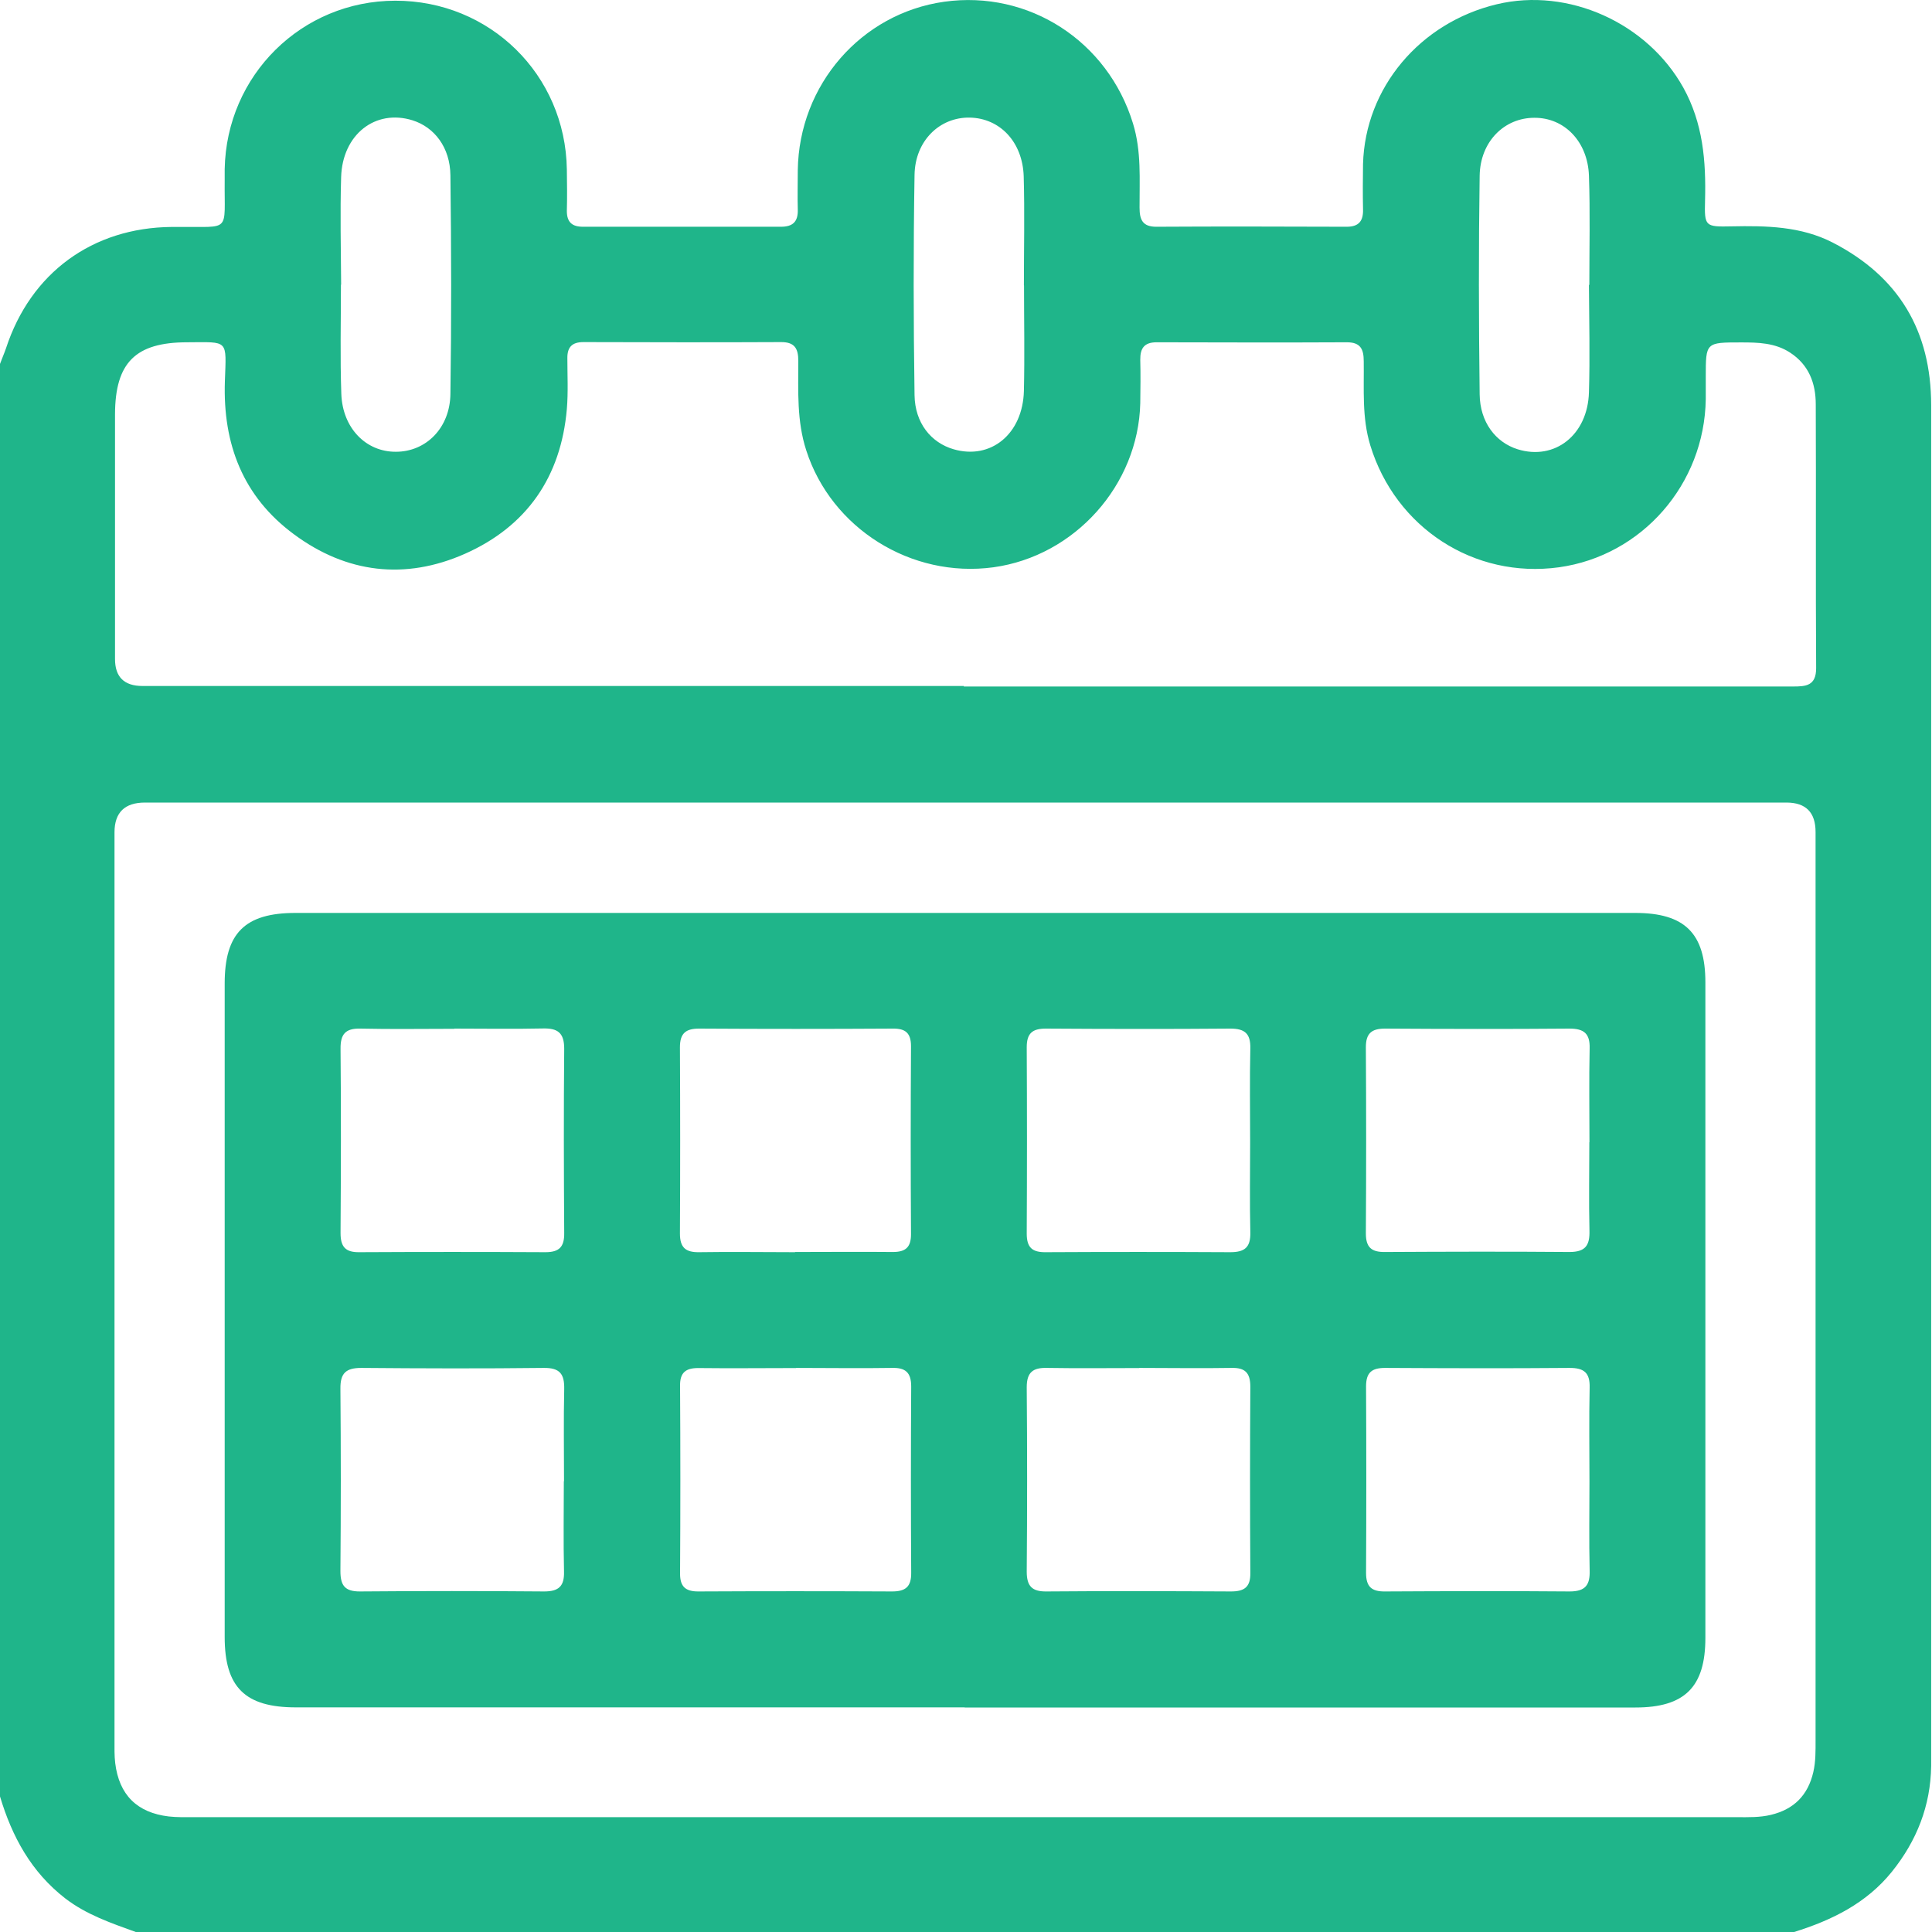
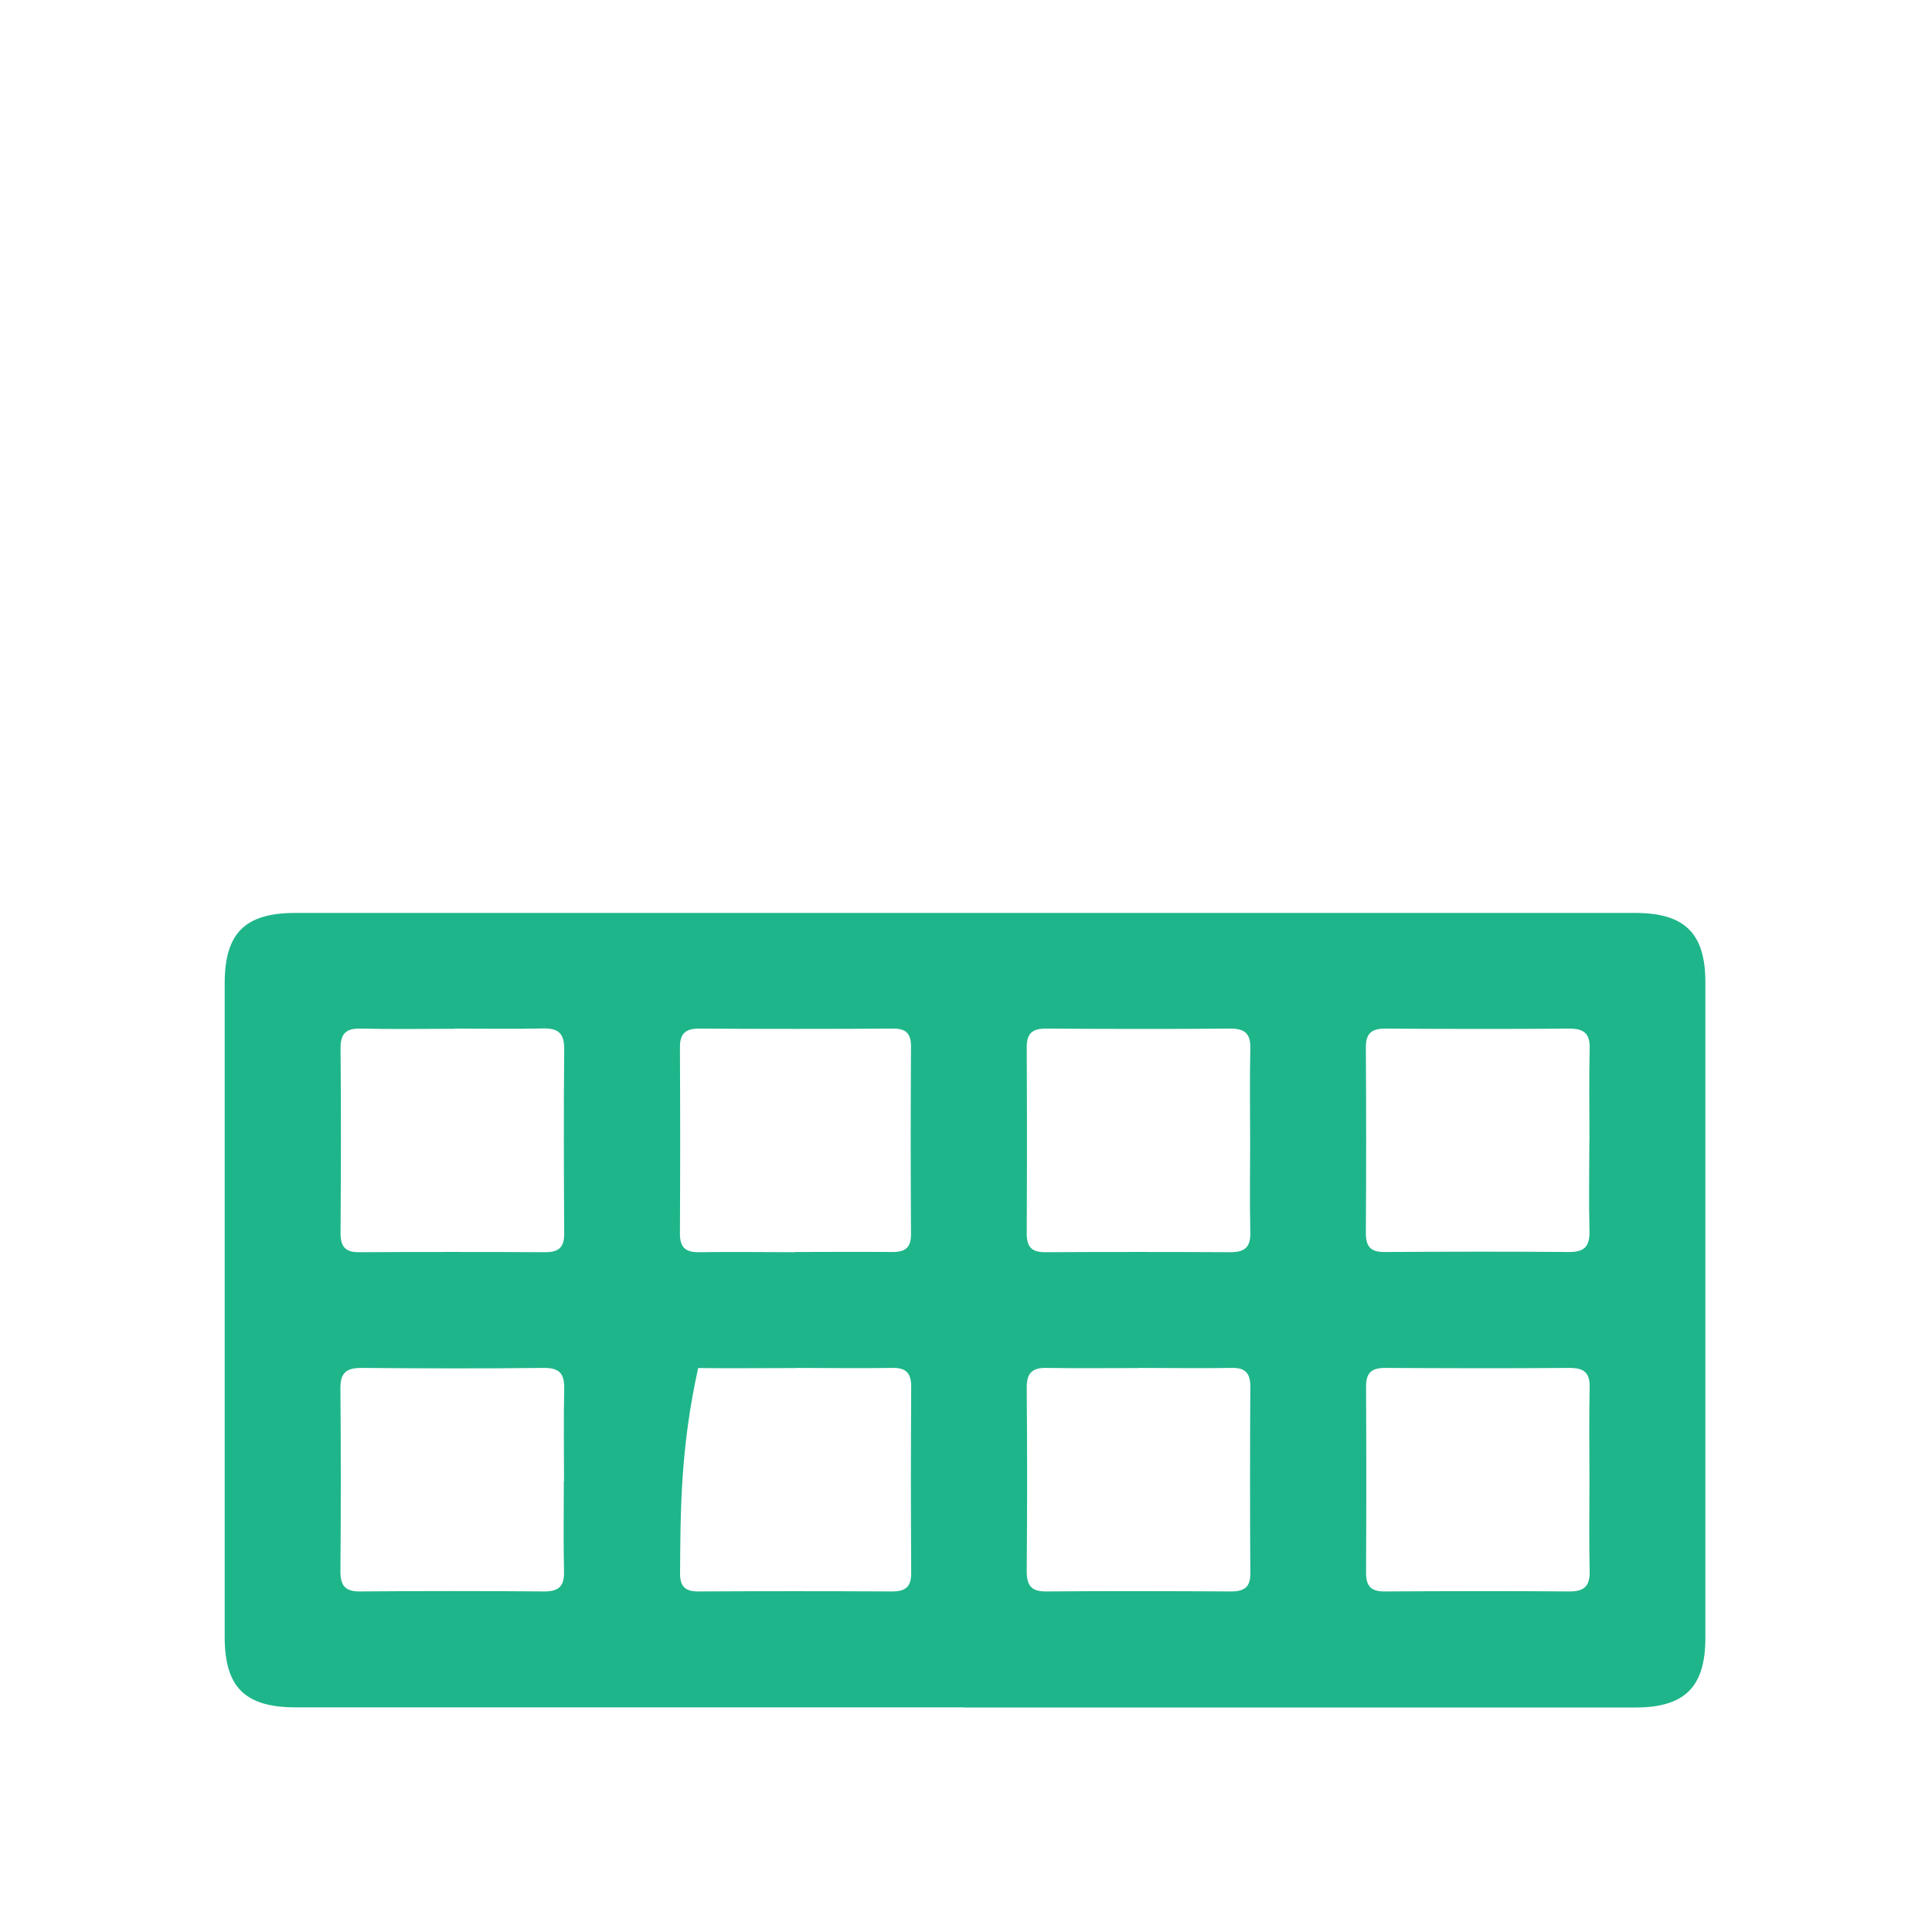
<svg xmlns="http://www.w3.org/2000/svg" width="30" height="30" viewBox="0 0 30 30" fill="none">
-   <path d="M27.867 30H2.108C1.728 29.862 1.345 29.733 1.014 29.479C0.485 29.069 0.187 28.52 0 27.895V5.651C0.03 5.568 0.066 5.488 0.094 5.406C0.477 4.237 1.436 3.535 2.665 3.524C2.704 3.524 2.742 3.524 2.781 3.524C3.594 3.515 3.481 3.623 3.489 2.802C3.489 2.744 3.489 2.686 3.489 2.626C3.516 1.168 4.685 0.013 6.137 0.011C7.606 0.008 8.78 1.16 8.802 2.631C8.805 2.846 8.808 3.061 8.802 3.276C8.802 3.449 8.882 3.521 9.053 3.521C10.078 3.521 11.101 3.521 12.126 3.521C12.313 3.521 12.393 3.441 12.388 3.256C12.382 3.053 12.388 2.846 12.388 2.642C12.407 1.319 13.371 0.209 14.661 0.027C15.976 -0.157 17.202 0.639 17.593 1.917C17.726 2.35 17.693 2.785 17.695 3.223C17.695 3.408 17.739 3.521 17.954 3.521C18.941 3.515 19.925 3.518 20.912 3.521C21.104 3.521 21.171 3.427 21.165 3.248C21.16 3.014 21.162 2.78 21.165 2.546C21.198 1.364 22.047 0.352 23.243 0.066C24.354 -0.199 25.577 0.355 26.137 1.358C26.445 1.912 26.492 2.502 26.476 3.113C26.465 3.515 26.476 3.524 26.886 3.515C27.426 3.504 27.964 3.513 28.457 3.766C29.482 4.293 29.987 5.136 29.987 6.293C29.987 13.093 29.987 19.891 29.987 26.691C29.987 26.936 29.987 27.178 29.987 27.424C29.978 28.041 29.763 28.584 29.378 29.063C28.981 29.556 28.443 29.818 27.859 30H27.867ZM15.014 12.462C10.759 12.462 6.507 12.462 2.252 12.462C1.937 12.462 1.779 12.616 1.778 12.922C1.778 17.623 1.778 22.326 1.778 27.027C1.778 27.143 1.775 27.261 1.789 27.377C1.849 27.87 2.128 28.148 2.621 28.206C2.745 28.22 2.874 28.217 3.001 28.217C10.993 28.217 18.982 28.217 26.974 28.217C27.151 28.217 27.324 28.223 27.498 28.181C27.856 28.096 28.074 27.876 28.157 27.517C28.195 27.352 28.192 27.189 28.192 27.024C28.192 22.324 28.192 17.62 28.192 12.919C28.192 12.616 28.043 12.464 27.743 12.462C23.499 12.462 19.255 12.462 15.011 12.462H15.014ZM14.964 10.66C16.544 10.66 18.125 10.66 19.704 10.66C22.416 10.66 25.128 10.66 27.84 10.66C28.044 10.66 28.201 10.649 28.201 10.374C28.192 9.01 28.201 7.643 28.195 6.279C28.195 5.951 28.088 5.665 27.796 5.475C27.564 5.323 27.3 5.317 27.035 5.317C26.487 5.317 26.487 5.317 26.487 5.849C26.487 5.965 26.487 6.083 26.487 6.199C26.467 7.519 25.497 8.629 24.207 8.809C22.89 8.99 21.669 8.194 21.278 6.916C21.146 6.483 21.182 6.048 21.176 5.61C21.176 5.422 21.127 5.315 20.914 5.315C19.93 5.32 18.944 5.317 17.96 5.315C17.767 5.315 17.704 5.408 17.706 5.588C17.712 5.811 17.709 6.037 17.706 6.26C17.676 7.533 16.689 8.635 15.425 8.809C14.146 8.982 12.909 8.202 12.52 6.995C12.371 6.538 12.396 6.072 12.396 5.604C12.396 5.414 12.341 5.312 12.131 5.312C11.106 5.317 10.084 5.315 9.059 5.312C8.888 5.312 8.808 5.386 8.81 5.56C8.81 5.824 8.824 6.089 8.802 6.351C8.711 7.403 8.182 8.172 7.22 8.599C6.292 9.01 5.382 8.902 4.564 8.296C3.773 7.712 3.459 6.896 3.492 5.921C3.514 5.265 3.558 5.312 2.907 5.315C2.103 5.315 1.789 5.632 1.786 6.431C1.786 7.698 1.786 8.966 1.786 10.233C1.786 10.512 1.928 10.652 2.213 10.652C6.465 10.652 10.718 10.652 14.97 10.652L14.964 10.66ZM5.294 4.422C5.294 4.987 5.28 5.552 5.3 6.117C5.319 6.648 5.683 7.018 6.148 7.015C6.614 7.015 6.989 6.646 6.994 6.114C7.011 4.984 7.008 3.854 6.994 2.722C6.989 2.289 6.746 1.975 6.405 1.868C5.829 1.689 5.316 2.088 5.297 2.752C5.28 3.306 5.294 3.863 5.297 4.419L5.294 4.422ZM15.899 4.433C15.899 3.868 15.912 3.303 15.896 2.738C15.879 2.204 15.527 1.835 15.058 1.826C14.592 1.818 14.209 2.185 14.201 2.716C14.182 3.857 14.184 4.995 14.201 6.136C14.207 6.568 14.457 6.874 14.807 6.976C15.386 7.144 15.882 6.739 15.899 6.07C15.912 5.524 15.901 4.979 15.901 4.433H15.899ZM24.679 4.422C24.679 3.857 24.693 3.292 24.673 2.727C24.654 2.196 24.29 1.826 23.825 1.829C23.359 1.829 22.984 2.198 22.976 2.73C22.959 3.86 22.962 4.99 22.976 6.122C22.981 6.555 23.224 6.869 23.565 6.976C24.141 7.155 24.654 6.756 24.673 6.092C24.69 5.538 24.676 4.981 24.673 4.425L24.679 4.422Z" fill="#1FB58A" />
-   <path d="M14.981 26.512C11.519 26.512 8.055 26.512 4.594 26.512C3.806 26.512 3.489 26.2 3.489 25.42C3.489 22.037 3.489 18.653 3.489 15.27C3.489 14.49 3.803 14.176 4.588 14.176C11.522 14.176 18.456 14.176 25.392 14.176C26.161 14.176 26.481 14.493 26.481 15.253C26.481 18.648 26.481 22.04 26.481 25.434C26.481 26.195 26.161 26.514 25.395 26.514C21.923 26.514 18.45 26.514 14.978 26.514L14.981 26.512ZM12.346 19.441C12.853 19.441 13.36 19.436 13.865 19.441C14.063 19.441 14.146 19.367 14.146 19.166C14.14 18.193 14.14 17.218 14.146 16.245C14.146 16.041 14.06 15.97 13.865 15.972C12.861 15.978 11.858 15.978 10.855 15.972C10.646 15.972 10.558 16.047 10.558 16.262C10.563 17.226 10.563 18.19 10.558 19.155C10.558 19.372 10.646 19.447 10.855 19.444C11.351 19.436 11.847 19.444 12.346 19.444V19.441ZM12.36 21.243C11.853 21.243 11.346 21.249 10.841 21.243C10.646 21.243 10.558 21.315 10.56 21.516C10.566 22.489 10.566 23.464 10.56 24.437C10.56 24.638 10.646 24.712 10.841 24.712C11.845 24.707 12.848 24.707 13.851 24.712C14.06 24.712 14.151 24.641 14.149 24.423C14.143 23.459 14.143 22.494 14.149 21.53C14.149 21.315 14.063 21.235 13.851 21.241C13.355 21.249 12.859 21.241 12.36 21.241V21.243ZM7.055 15.975C6.567 15.975 6.082 15.983 5.594 15.972C5.363 15.967 5.286 16.06 5.288 16.284C5.297 17.237 5.294 18.193 5.288 19.146C5.288 19.356 5.36 19.447 5.578 19.444C6.542 19.439 7.507 19.439 8.471 19.444C8.686 19.444 8.764 19.359 8.761 19.146C8.755 18.193 8.752 17.237 8.761 16.284C8.761 16.033 8.656 15.964 8.427 15.97C7.97 15.98 7.512 15.972 7.055 15.972V15.975ZM19.412 17.738C19.412 17.251 19.404 16.766 19.415 16.278C19.42 16.047 19.327 15.972 19.104 15.972C18.15 15.98 17.194 15.978 16.24 15.972C16.031 15.972 15.943 16.044 15.943 16.262C15.948 17.226 15.948 18.19 15.943 19.155C15.943 19.372 16.028 19.447 16.24 19.444C17.194 19.439 18.15 19.439 19.104 19.444C19.327 19.444 19.42 19.37 19.415 19.138C19.404 18.67 19.412 18.204 19.412 17.736V17.738ZM24.681 17.738C24.681 17.251 24.673 16.766 24.684 16.278C24.69 16.049 24.596 15.972 24.37 15.972C23.416 15.98 22.46 15.978 21.507 15.972C21.297 15.972 21.209 16.047 21.209 16.262C21.215 17.226 21.215 18.19 21.209 19.152C21.209 19.37 21.297 19.444 21.507 19.441C22.46 19.436 23.416 19.433 24.37 19.441C24.621 19.441 24.687 19.337 24.681 19.108C24.67 18.651 24.679 18.193 24.679 17.736L24.681 17.738ZM8.758 23.001C8.758 22.524 8.75 22.048 8.761 21.571C8.766 21.337 8.695 21.238 8.444 21.241C7.499 21.252 6.553 21.249 5.611 21.241C5.371 21.241 5.283 21.323 5.286 21.563C5.294 22.508 5.294 23.453 5.286 24.395C5.286 24.616 5.352 24.712 5.586 24.712C6.54 24.704 7.496 24.704 8.449 24.712C8.675 24.712 8.764 24.632 8.758 24.404C8.747 23.935 8.755 23.47 8.755 23.001H8.758ZM17.69 21.243C17.213 21.243 16.736 21.249 16.259 21.241C16.039 21.235 15.943 21.309 15.943 21.541C15.951 22.494 15.951 23.45 15.943 24.404C15.943 24.63 16.025 24.715 16.251 24.712C17.205 24.704 18.161 24.707 19.114 24.712C19.321 24.712 19.418 24.646 19.415 24.426C19.409 23.461 19.409 22.497 19.415 21.533C19.415 21.318 19.335 21.235 19.12 21.241C18.643 21.249 18.166 21.241 17.69 21.241V21.243ZM24.681 23.007C24.681 22.519 24.673 22.034 24.684 21.546C24.69 21.315 24.596 21.241 24.373 21.241C23.419 21.249 22.463 21.246 21.509 21.241C21.3 21.241 21.212 21.312 21.212 21.53C21.217 22.494 21.217 23.459 21.212 24.423C21.212 24.638 21.297 24.715 21.509 24.712C22.463 24.707 23.419 24.704 24.373 24.712C24.623 24.712 24.692 24.608 24.684 24.379C24.673 23.922 24.681 23.464 24.681 23.007Z" fill="#1FB58A" />
+   <path d="M14.981 26.512C11.519 26.512 8.055 26.512 4.594 26.512C3.806 26.512 3.489 26.2 3.489 25.42C3.489 22.037 3.489 18.653 3.489 15.27C3.489 14.49 3.803 14.176 4.588 14.176C11.522 14.176 18.456 14.176 25.392 14.176C26.161 14.176 26.481 14.493 26.481 15.253C26.481 18.648 26.481 22.04 26.481 25.434C26.481 26.195 26.161 26.514 25.395 26.514C21.923 26.514 18.45 26.514 14.978 26.514L14.981 26.512ZM12.346 19.441C12.853 19.441 13.36 19.436 13.865 19.441C14.063 19.441 14.146 19.367 14.146 19.166C14.14 18.193 14.14 17.218 14.146 16.245C14.146 16.041 14.06 15.97 13.865 15.972C12.861 15.978 11.858 15.978 10.855 15.972C10.646 15.972 10.558 16.047 10.558 16.262C10.563 17.226 10.563 18.19 10.558 19.155C10.558 19.372 10.646 19.447 10.855 19.444C11.351 19.436 11.847 19.444 12.346 19.444V19.441ZM12.36 21.243C11.853 21.243 11.346 21.249 10.841 21.243C10.566 22.489 10.566 23.464 10.56 24.437C10.56 24.638 10.646 24.712 10.841 24.712C11.845 24.707 12.848 24.707 13.851 24.712C14.06 24.712 14.151 24.641 14.149 24.423C14.143 23.459 14.143 22.494 14.149 21.53C14.149 21.315 14.063 21.235 13.851 21.241C13.355 21.249 12.859 21.241 12.36 21.241V21.243ZM7.055 15.975C6.567 15.975 6.082 15.983 5.594 15.972C5.363 15.967 5.286 16.06 5.288 16.284C5.297 17.237 5.294 18.193 5.288 19.146C5.288 19.356 5.36 19.447 5.578 19.444C6.542 19.439 7.507 19.439 8.471 19.444C8.686 19.444 8.764 19.359 8.761 19.146C8.755 18.193 8.752 17.237 8.761 16.284C8.761 16.033 8.656 15.964 8.427 15.97C7.97 15.98 7.512 15.972 7.055 15.972V15.975ZM19.412 17.738C19.412 17.251 19.404 16.766 19.415 16.278C19.42 16.047 19.327 15.972 19.104 15.972C18.15 15.98 17.194 15.978 16.24 15.972C16.031 15.972 15.943 16.044 15.943 16.262C15.948 17.226 15.948 18.19 15.943 19.155C15.943 19.372 16.028 19.447 16.24 19.444C17.194 19.439 18.15 19.439 19.104 19.444C19.327 19.444 19.42 19.37 19.415 19.138C19.404 18.67 19.412 18.204 19.412 17.736V17.738ZM24.681 17.738C24.681 17.251 24.673 16.766 24.684 16.278C24.69 16.049 24.596 15.972 24.37 15.972C23.416 15.98 22.46 15.978 21.507 15.972C21.297 15.972 21.209 16.047 21.209 16.262C21.215 17.226 21.215 18.19 21.209 19.152C21.209 19.37 21.297 19.444 21.507 19.441C22.46 19.436 23.416 19.433 24.37 19.441C24.621 19.441 24.687 19.337 24.681 19.108C24.67 18.651 24.679 18.193 24.679 17.736L24.681 17.738ZM8.758 23.001C8.758 22.524 8.75 22.048 8.761 21.571C8.766 21.337 8.695 21.238 8.444 21.241C7.499 21.252 6.553 21.249 5.611 21.241C5.371 21.241 5.283 21.323 5.286 21.563C5.294 22.508 5.294 23.453 5.286 24.395C5.286 24.616 5.352 24.712 5.586 24.712C6.54 24.704 7.496 24.704 8.449 24.712C8.675 24.712 8.764 24.632 8.758 24.404C8.747 23.935 8.755 23.47 8.755 23.001H8.758ZM17.69 21.243C17.213 21.243 16.736 21.249 16.259 21.241C16.039 21.235 15.943 21.309 15.943 21.541C15.951 22.494 15.951 23.45 15.943 24.404C15.943 24.63 16.025 24.715 16.251 24.712C17.205 24.704 18.161 24.707 19.114 24.712C19.321 24.712 19.418 24.646 19.415 24.426C19.409 23.461 19.409 22.497 19.415 21.533C19.415 21.318 19.335 21.235 19.12 21.241C18.643 21.249 18.166 21.241 17.69 21.241V21.243ZM24.681 23.007C24.681 22.519 24.673 22.034 24.684 21.546C24.69 21.315 24.596 21.241 24.373 21.241C23.419 21.249 22.463 21.246 21.509 21.241C21.3 21.241 21.212 21.312 21.212 21.53C21.217 22.494 21.217 23.459 21.212 24.423C21.212 24.638 21.297 24.715 21.509 24.712C22.463 24.707 23.419 24.704 24.373 24.712C24.623 24.712 24.692 24.608 24.684 24.379C24.673 23.922 24.681 23.464 24.681 23.007Z" fill="#1FB58A" />
</svg>